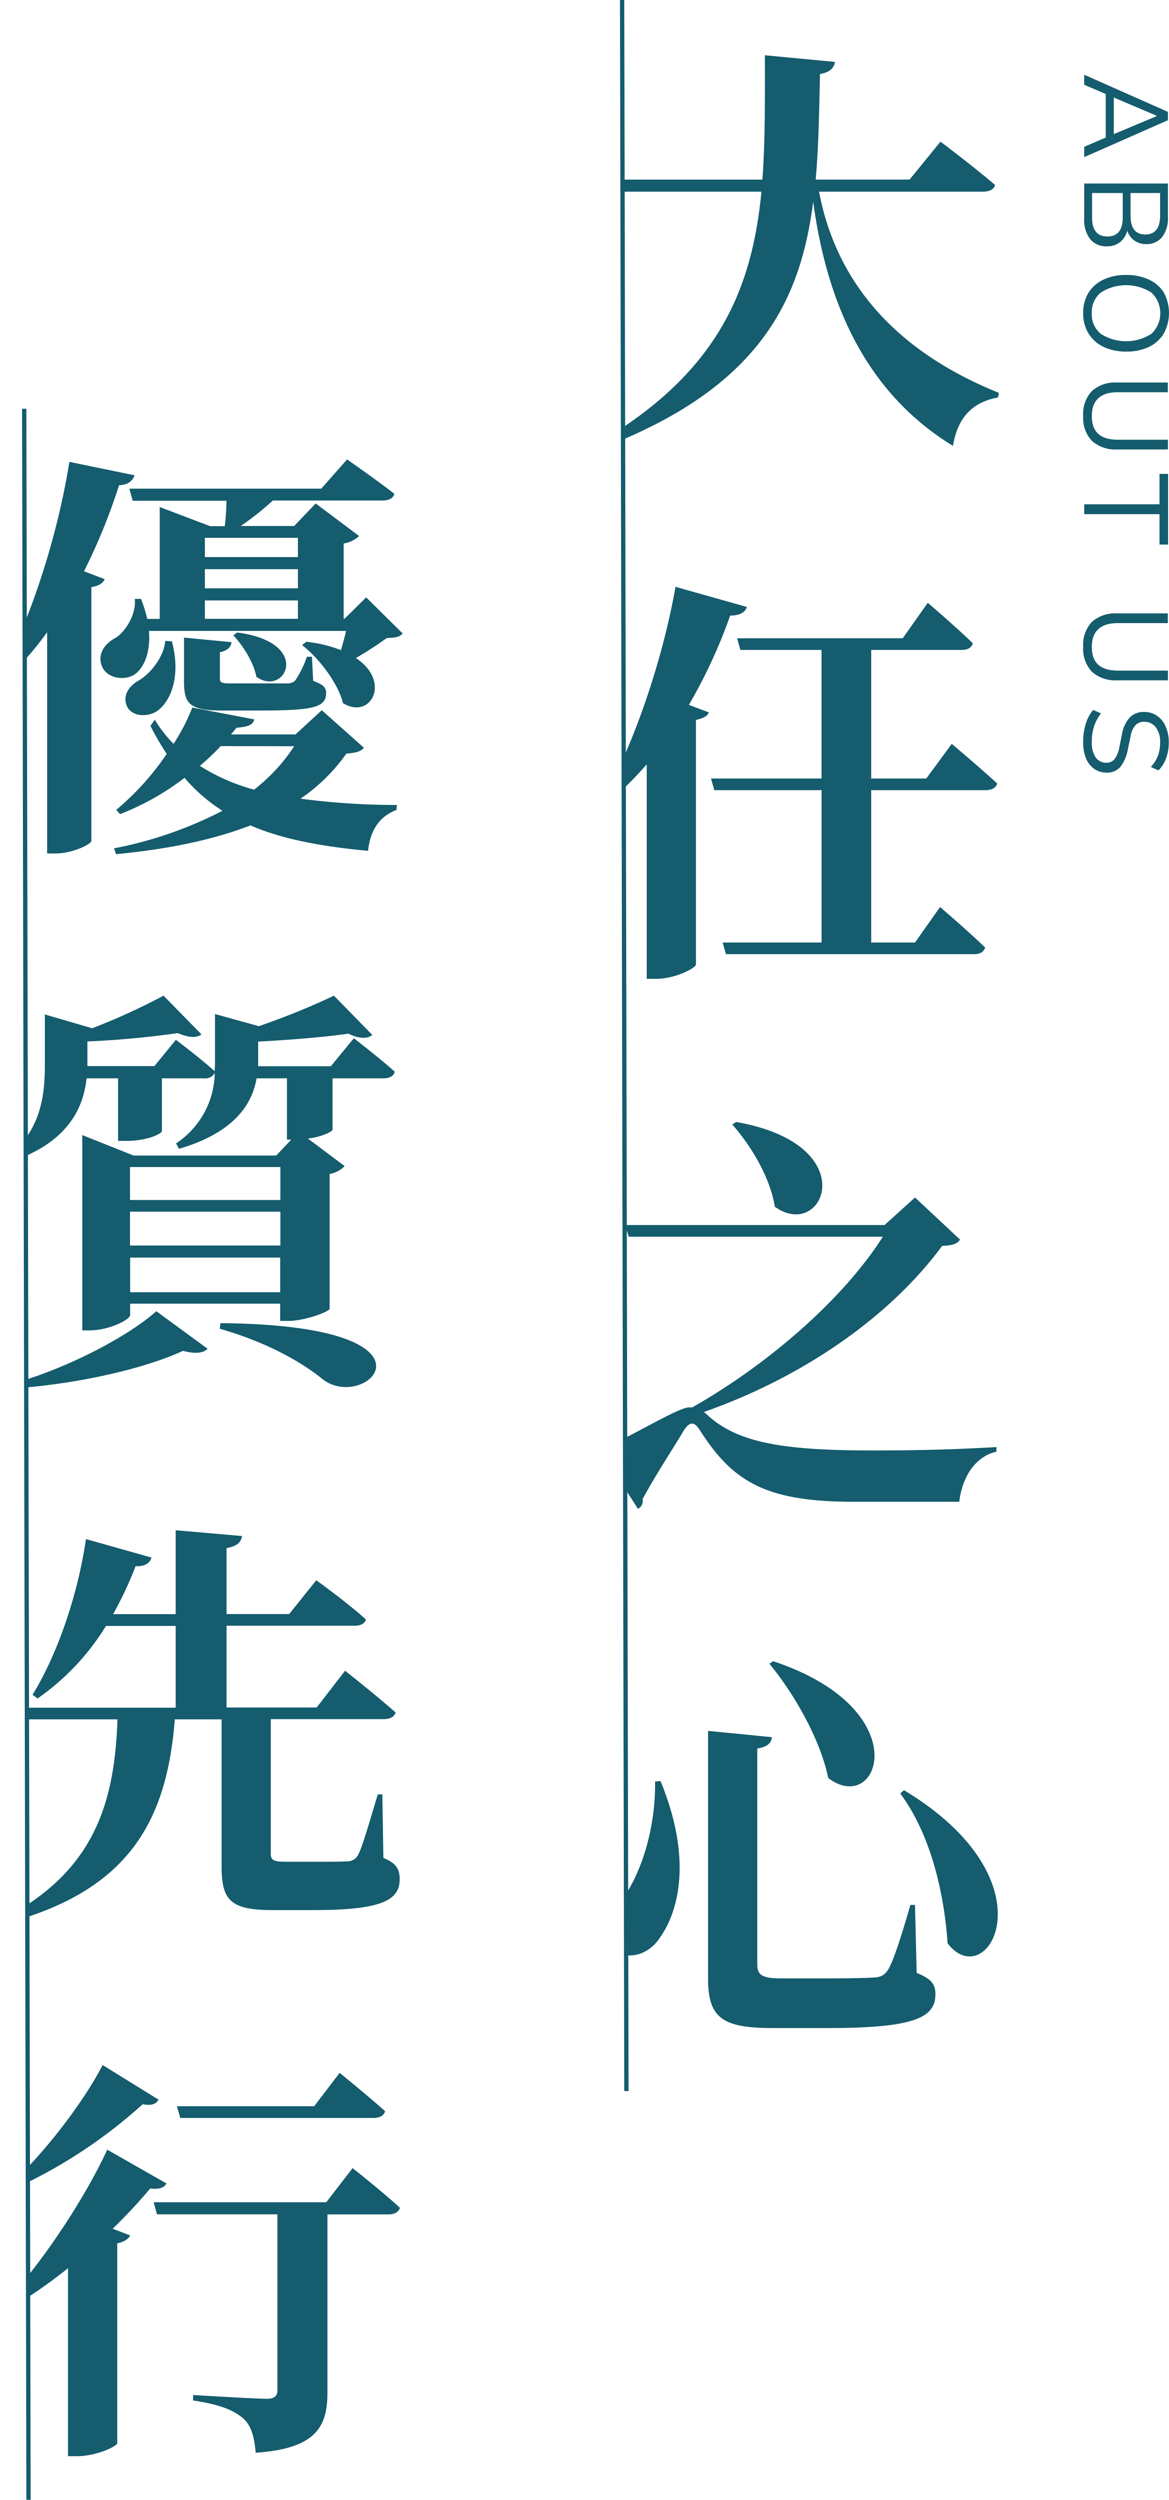
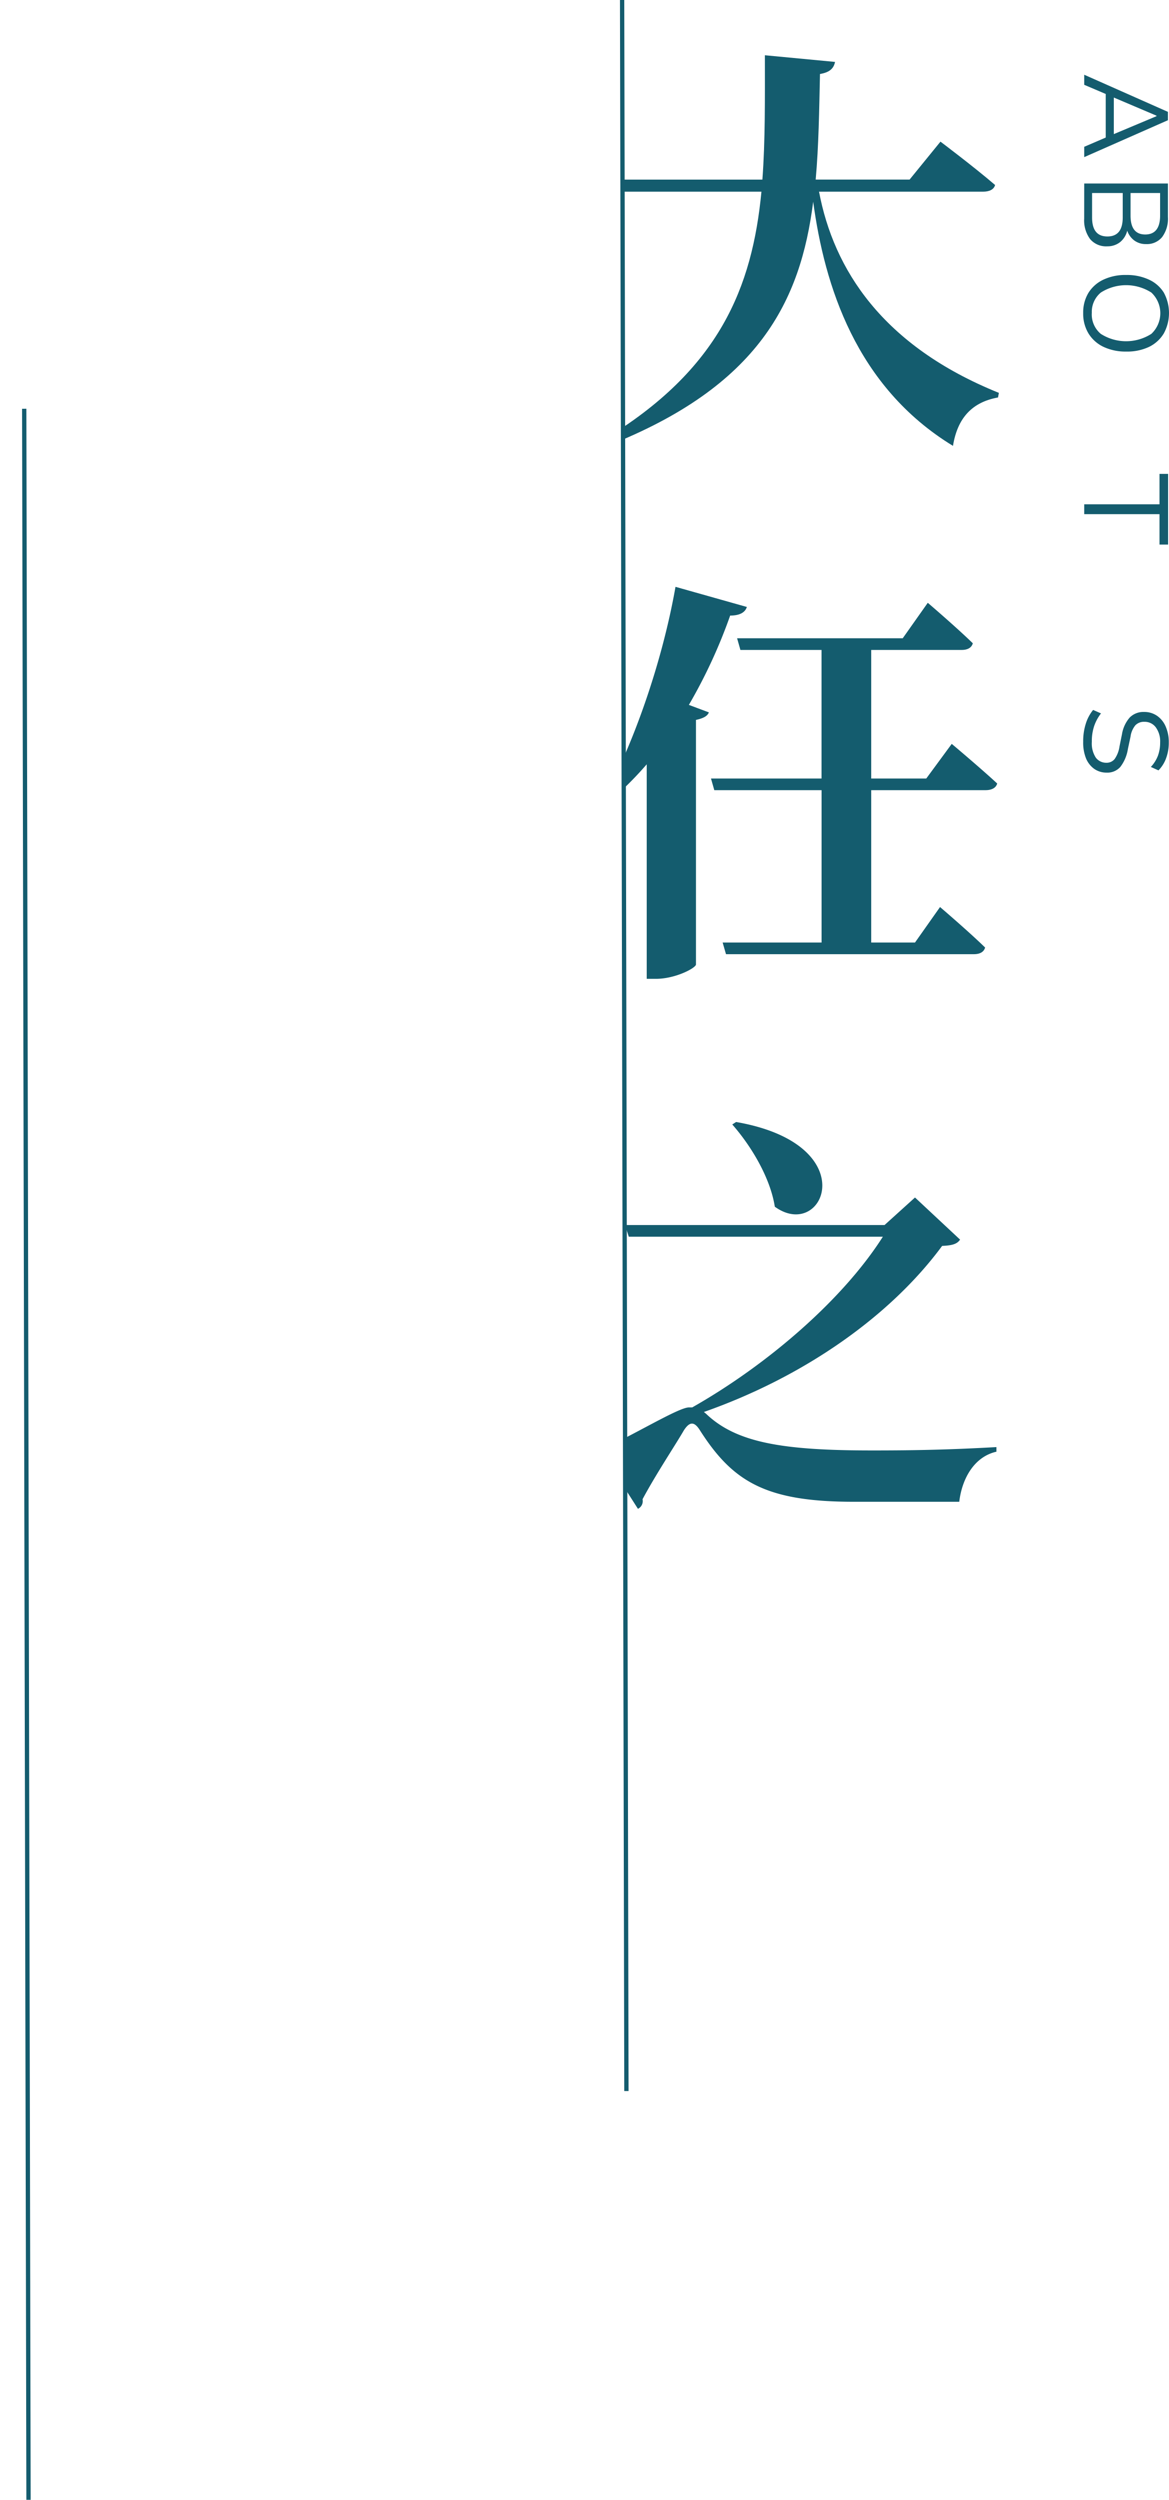
<svg xmlns="http://www.w3.org/2000/svg" height="581" viewBox="0 0 271.77 581" width="271.77">
  <clipPath id="a" transform="translate(5.13)">
    <path d="m140 8h103v473h-103z" />
  </clipPath>
  <clipPath id="b" transform="translate(5.13)">
-     <path d="m1 103h103v473h-103z" />
-   </clipPath>
+     </clipPath>
  <g fill="#145c6e">
    <path d="m246.93 17.37 19.46 8.63v1.94l-19.46 8.58v-2.4l5-2.15v-10.13l-5-2.13zm16.81 9.52-9.93-4.22v8.5l9.93-4.17z" transform="translate(5.13)" />
    <path d="m246.93 42.65h19.46v7.79a7.16 7.16 0 0 1 -1.34 4.65 4.55 4.55 0 0 1 -3.74 1.64 4.47 4.47 0 0 1 -2.73-.83 4.71 4.71 0 0 1 -1.65-2.29 4.92 4.92 0 0 1 -1.63 2.64 4.69 4.69 0 0 1 -3 1 4.86 4.86 0 0 1 -4-1.68 7.32 7.32 0 0 1 -1.38-4.75zm1.83 2.21v5.69c0 2.94 1.18 4.41 3.56 4.41s3.56-1.47 3.56-4.41v-5.69zm8.94 0v5.25c0 2.92 1.14 4.39 3.42 4.39s3.45-1.47 3.45-4.39v-5.25z" transform="translate(5.13)" />
    <path d="m246.69 72.77a8.81 8.81 0 0 1 1.22-4.71 8.22 8.22 0 0 1 3.47-3.06 11.91 11.91 0 0 1 5.3-1.09 12.08 12.08 0 0 1 5.32 1.09 7.94 7.94 0 0 1 3.43 3 9.93 9.93 0 0 1 0 9.5 8.14 8.14 0 0 1 -3.43 3.12 11.82 11.82 0 0 1 -5.28 1.09 12 12 0 0 1 -5.32-1.1 8.23 8.23 0 0 1 -3.48-3.11 8.84 8.84 0 0 1 -1.23-4.73zm2 0a5.88 5.88 0 0 0 2.1 4.83 10.93 10.93 0 0 0 11.74 0 6.57 6.57 0 0 0 0-9.61 10.91 10.91 0 0 0 -11.73 0 5.81 5.81 0 0 0 -2.1 4.78z" transform="translate(5.13)" />
-     <path d="m246.69 96.73a7.82 7.82 0 0 1 2-5.83 8.16 8.16 0 0 1 5.92-2h11.76v2.26h-11.62c-4 0-6.05 1.85-6.05 5.55s2 5.49 6.05 5.49h11.64v2.26h-11.76a8.16 8.16 0 0 1 -5.92-2 7.72 7.72 0 0 1 -2.02-5.73z" transform="translate(5.13)" />
    <path d="m246.93 117.21h17.5v-7.07h2v16.43h-2v-7.07h-17.5z" transform="translate(5.13)" />
-     <path d="m246.69 150.39a7.82 7.82 0 0 1 2-5.83 8.16 8.16 0 0 1 5.92-2h11.76v2.26h-11.62c-4 0-6.05 1.85-6.05 5.55s2 5.49 6.05 5.49h11.64v2.26h-11.76a8.16 8.16 0 0 1 -5.92-2 7.72 7.72 0 0 1 -2.02-5.73z" transform="translate(5.13)" />
    <path d="m246.69 172.39a13.36 13.36 0 0 1 .59-4.14 9.43 9.43 0 0 1 1.72-3.25l1.83.81a10.17 10.17 0 0 0 -1.61 3 11.18 11.18 0 0 0 -.52 3.59 6.06 6.06 0 0 0 .92 3.68 3 3 0 0 0 2.45 1.2 2.37 2.37 0 0 0 1.93-.87 6.72 6.72 0 0 0 1.13-2.91l.58-2.87a7.77 7.77 0 0 1 1.81-3.88 4.49 4.49 0 0 1 3.35-1.28 5.21 5.21 0 0 1 3 .9 5.81 5.81 0 0 1 2 2.49 9 9 0 0 1 .72 3.7 10.36 10.36 0 0 1 -.62 3.65 7.72 7.72 0 0 1 -1.78 2.84l-1.77-.8a8 8 0 0 0 1.65-2.62 8.86 8.86 0 0 0 .51-3.09 5.52 5.52 0 0 0 -1-3.48 3.19 3.19 0 0 0 -2.66-1.3 2.75 2.75 0 0 0 -2.1.81 5.28 5.28 0 0 0 -1.13 2.67l-.61 2.87a9.15 9.15 0 0 1 -1.75 4.13 4 4 0 0 1 -3.19 1.33 4.94 4.94 0 0 1 -2.87-.86 5.65 5.65 0 0 1 -1.94-2.49 9.88 9.88 0 0 1 -.64-3.83z" transform="translate(5.13)" />
    <g clip-path="url(#a)">
      <path d="m185.28 44.55c3.4 18 14.65 35.8 41.81 46.76l-.2 1.07c-5.91 1.06-9.41 4.65-10.47 11.25-22.6-13.78-29.88-37.35-32.5-56.75-2.92 23.12-12.61 42.88-47.82 56.75l-.87-1.46c27-16.29 34.53-35.5 36.66-57.62h-35l-.78-2.81h36c.68-9.12.58-18.82.58-28.9l16.31 1.55c-.29 1.45-1.17 2.42-3.5 2.81-.19 8.44-.29 16.68-1 24.54h21.83l7.18-8.82s7.86 5.91 12.7 10.08c-.29 1.07-1.35 1.55-2.81 1.55z" transform="translate(5.13)" />
      <path d="m168.5 141.07c-.39 1.26-1.65 2-3.88 2a121.45 121.45 0 0 1 -9.6 20.76l4.65 1.74c-.29.78-1.16 1.36-3 1.75v56.88c-.2.87-4.85 3.3-9.32 3.3h-2.13v-49.86a80 80 0 0 1 -9.12 9l-1.06-.78c6.78-12.22 13.67-31.33 16.87-49.47zm47.63 31.82s6.59 5.53 10.57 9.21c-.29 1.07-1.36 1.55-2.72 1.55h-26.57v35.41h10.18l5.82-8.25s6.6 5.63 10.48 9.41c-.29 1.07-1.26 1.55-2.62 1.55h-57.62l-.78-2.71h23v-35.41h-24.94l-.77-2.71h25.7v-29.88h-18.86l-.77-2.72h38.51l5.82-8.24s6.59 5.63 10.47 9.41c-.29 1.07-1.26 1.55-2.61 1.55h-21.01v29.88h12.8z" transform="translate(5.13)" />
      <path d="m159 328.57c7.08 6.79 17.95 8.54 38.71 8.54 10.38 0 18.52-.2 28.81-.78v1.07c-5.14 1.16-8 6.21-8.64 11.64h-24.55c-20.46 0-28.13-4.66-35.79-16.69-1.36-2.13-2.43-1.84-3.69.1-1.84 3.2-6.5 10.19-9.6 16a2 2 0 0 1 -1.07 2.23l-8.73-13.68c7.28-3.2 18.14-9.89 20.57-9.89h.77c17.46-9.9 35-25 44.33-39.68h-59.07l-.87-2.71h60.33l7.08-6.4 10.48 9.79c-.68 1-1.75 1.36-4.17 1.46-11.94 16.2-31.92 30.36-55.39 38.6zm7-67.8c30.07 5.24 20.37 27.93 9 19.69-1.07-6.79-5.53-14.16-9.89-19.11z" transform="translate(5.13)" />
-       <path d="m148.42 413.93c7.28 17.66 4.46 29.88-.1 36.38-3.1 4.75-8.63 5.33-11.64 2.32-2.23-2.81-1.55-6.3.88-9 4.94-4.56 9.79-16.58 9.6-29.58zm25.9-10.18c-.1 1.26-1 2.32-3.4 2.62v50.24c0 2.43 1.17 3.2 5.53 3.2h11.84c4.36 0 8-.1 9.7-.19s2.52-.58 3.3-1.75c1.26-2 3.1-7.76 5.23-15.13h1.07l.39 15.81c3.49 1.36 4.36 2.72 4.36 4.95 0 5.43-4.85 7.86-25.12 7.86h-12.42c-11.54 0-15.32-2-15.32-11.35v-57.72zm13.1 9.5c-1.85-9-7.86-19.5-13.68-26.58l.87-.58c33.85 11.25 24.64 36.18 12.81 27.16zm27.74 38.41c-.59-9.41-3.2-24.34-11-34.82l.87-.77c35.25 21.24 19.34 47.72 10.13 35.59z" transform="translate(5.13)" />
    </g>
  </g>
  <path d="m144.63 0 1 486" fill="none" stroke="#145c6e" stroke-miterlimit="10" />
  <g clip-path="url(#b)" fill="#145c6e">
    <path d="m19.22 134.61c-.39.87-1.26 1.55-3.11 1.84v59c-.09.77-4.36 2.91-8.34 2.91h-1.94v-51.43a71.4 71.4 0 0 1 -9.7 11l-1.26-.78c6.69-12.36 13.19-31.47 16.13-49.8l15.14 3.11c-.39 1.26-1.46 2.23-3.59 2.32a139.07 139.07 0 0 1 -8.15 20zm69.26 12.61c-.68.87-1.75 1-3.69 1.07a85.17 85.17 0 0 1 -7.18 4.65c8.34 5.53 3.4 14.45-3 10.48-1.17-4.66-5.53-10.38-9.51-13.49l1-.77a31.77 31.77 0 0 1 8.05 1.94c.39-1.46.87-3 1.16-4.46h-45.81c.39 4.85-1.07 8.53-3.3 10.08s-6.5 1.07-7.66-1.94c-1.07-2.81.68-5.23 3.3-6.59 2.33-1.55 4.75-5.53 4.36-9h1.46a36.37 36.37 0 0 1 1.45 4.65h2.89v-26l11.74 4.46h3.39a57 57 0 0 0 .39-5.92h-21.8l-.78-2.81h44.62l6-6.79s6.7 4.65 11 8c-.29 1.07-1.36 1.55-2.72 1.55h-25.53a67.94 67.94 0 0 1 -7.47 5.92h12.42l5-5.24 10.09 7.57a6.79 6.79 0 0 1 -3.59 1.74v17.46h.24l5-4.94zm-9 26.58c-.78.87-1.75 1.16-4.08 1.35a42 42 0 0 1 -10.67 10.48 171 171 0 0 0 22.41 1.46l-.1 1.16c-3.88 1.45-6.11 4.66-6.6 9.5-11.54-1.06-20.46-2.91-27.35-5.91-8.73 3.39-19.2 5.53-31.23 6.69l-.49-1.36a93 93 0 0 0 25.22-8.73 38.91 38.91 0 0 1 -8.82-7.66 60.5 60.5 0 0 1 -15 8.44l-.87-1a62.67 62.67 0 0 0 11.73-13 62.57 62.57 0 0 1 -3.78-6.5l1-1.45a31.32 31.32 0 0 0 4.37 5.62 47 47 0 0 0 4.36-8.44l14.42 2.75c-.29 1.16-1.26 1.75-4.17 1.94a17.48 17.48 0 0 1 -1.26 1.55h15l6.11-5.62zm-44.65-24.74c2.14 8-.19 13.78-3.29 16.1-2.14 1.55-6 1.55-7.18-1.06-1-2.43.39-4.56 2.71-5.92 2.62-1.46 5.92-5.43 6.21-9.22zm13.88.19c-.2 1.27-1.07 2-2.72 2.33v6c0 1 .19 1.26 2.62 1.26h12.9a2.63 2.63 0 0 0 2-.68 23.85 23.85 0 0 0 2.71-5.53h1.17l.29 5.63c2.42.87 3 1.55 3 2.81 0 3.49-3.29 4.07-16 4.07h-8.11c-7.76 0-8.92-1.65-8.92-6.79v-10.16zm-2.53 24.16a54.53 54.53 0 0 1 -4.85 4.59 45.8 45.8 0 0 0 12.61 5.53 41.6 41.6 0 0 0 9.32-10.09zm-3.68-48.41v4.47h21.63v-4.47zm21.63 7.28h-21.63v4.46h21.63zm-21.63 11.54h21.63v-4.27h-21.63zm7.5 3.18c17.75 2.33 11.15 15.14 4.46 10.29-.58-3.3-3.2-7.38-5.34-9.61z" transform="translate(5.13)" />
    <path d="m77.13 241.31s5.82 4.46 9.5 7.76c-.19 1.06-1.26 1.55-2.62 1.55h-11.83v12c-.1.29-2.13 1.55-5.72 2l8.53 6.4a6.44 6.44 0 0 1 -3.49 1.84v31.33c-.1.68-5.82 2.81-9.5 2.81h-2v-4h-34.87v2.62c0 1.07-4.84 3.59-9.5 3.59h-1.63v-45.4l11.93 4.76h33.15l3.5-3.69h-1v-14.26h-7.05c-1 5.72-4.85 12.51-18.05 16.39l-.68-1.26a20.06 20.06 0 0 0 9-16.39 2.48 2.48 0 0 1 -2.53 1.26h-9.76v12.32c-.1.48-3.11 2.23-8.34 2.23h-1.85v-14.55h-7.32c-.68 6.4-3.88 14.55-17.07 19.21l-.78-1.26c7.47-6.41 8.15-14.56 8.15-21.15v-11.64l11 3.2a147.57 147.57 0 0 0 16.59-7.57l8.82 9q-1.74 1.31-5.52-.3a209 209 0 0 1 -21 1.94v5.73h15.57l5-6.11s5.53 4.17 9 7.27a23.58 23.58 0 0 0 .09-2.52v-10.74l10.19 2.82a166.57 166.57 0 0 0 17.46-7.09l8.92 9.12c-1.16 1-3.2.88-5.53-.29-5.43.78-13.48 1.46-21 1.84v5.73h16.9zm-78.13 79.93c12.22-3.59 25.8-10.77 32.21-16.49l11.93 8.73c-1 1-2.82 1.26-5.73.48-9 4.17-24.15 7.57-38 8.63zm26.09-50v7.66h34.96v-7.66zm0 10.38v7.86h34.96v-7.86zm34.92 18.72v-8.05h-34.88v8.05zm-13.87 7.18c54.36.48 34.09 20.8 23.86 13.13-4.46-3.68-12.51-8.53-24.06-11.83z" transform="translate(5.13)" />
    <path d="m84 431.82c3.11 1.26 3.79 2.71 3.79 4.94 0 4.85-4.08 7.18-20 7.18h-9.4c-9.8 0-12-2.13-12-10.09v-34.24h-10.88c-1.84 23.48-10.57 39.68-39 47.34l-.51-1.17c20.46-10.86 25.51-26.19 26.18-46.17h-24.69l-.78-2.71h39v-19h-16.2a56.65 56.65 0 0 1 -15.91 16.86l-1.16-.87c5.43-8.83 10.38-22.31 12.41-36.18l15.23 4.29c-.29 1.26-1.55 2.13-3.68 2a85.88 85.88 0 0 1 -5.24 11.16h14.55v-19.5l15.42 1.34c-.19 1.36-1 2.33-3.59 2.81v15.33h14.55l6.31-7.86s7.17 5.14 11.54 9.12c-.29 1-1.26 1.45-2.62 1.45h-29.78v19h20.95l6.6-8.54s7.28 5.72 11.74 9.7c-.29 1.07-1.36 1.55-2.82 1.55h-26.19v31.14c0 1.55.49 2 3.3 2h8c2.81 0 5.33 0 6.49-.1a2.72 2.72 0 0 0 2.53-1.55c1-1.85 2.52-7.28 4.56-14h1.06z" transform="translate(5.13)" />
    <path d="m33.57 507.47c-.48.88-1.45 1.46-3.78 1.17a122.21 122.21 0 0 1 -8.73 9.36l4.07 1.55c-.38.78-1.26 1.46-3 1.85v46.46c-.2.78-4.95 3-9.31 3h-2.14v-43.69a116.69 116.69 0 0 1 -14.74 10.08l-.88-1.06c10-10.38 20.08-26.39 24.74-36.57zm-1.84-19.47c-.58 1-1.55 1.45-3.69 1.06a116.43 116.43 0 0 1 -29.77 19.6l-.88-1.07c8.34-7.66 17.27-19.69 21.34-27.64zm45.11 15.91s6.88 5.43 11 9.21c-.29 1.07-1.36 1.55-2.72 1.55h-14.12v41.23c0 7.76-2.23 13.19-16.69 14.16-.29-3.69-1.06-6.5-3.1-8.15s-4.85-3-11.45-4v-1.27s14.36.88 17.17.88c1.75 0 2.43-.68 2.43-1.94v-40.93h-28l-.77-2.81h40.13zm-40.06-11.66-.78-2.72h31.91l5.92-7.76s6.59 5.33 10.57 8.92c-.29 1.07-1.36 1.56-2.71 1.56z" transform="translate(5.13)" />
  </g>
  <path d="m5.63 95 1 486" fill="none" stroke="#145c6e" stroke-miterlimit="10" />
</svg>